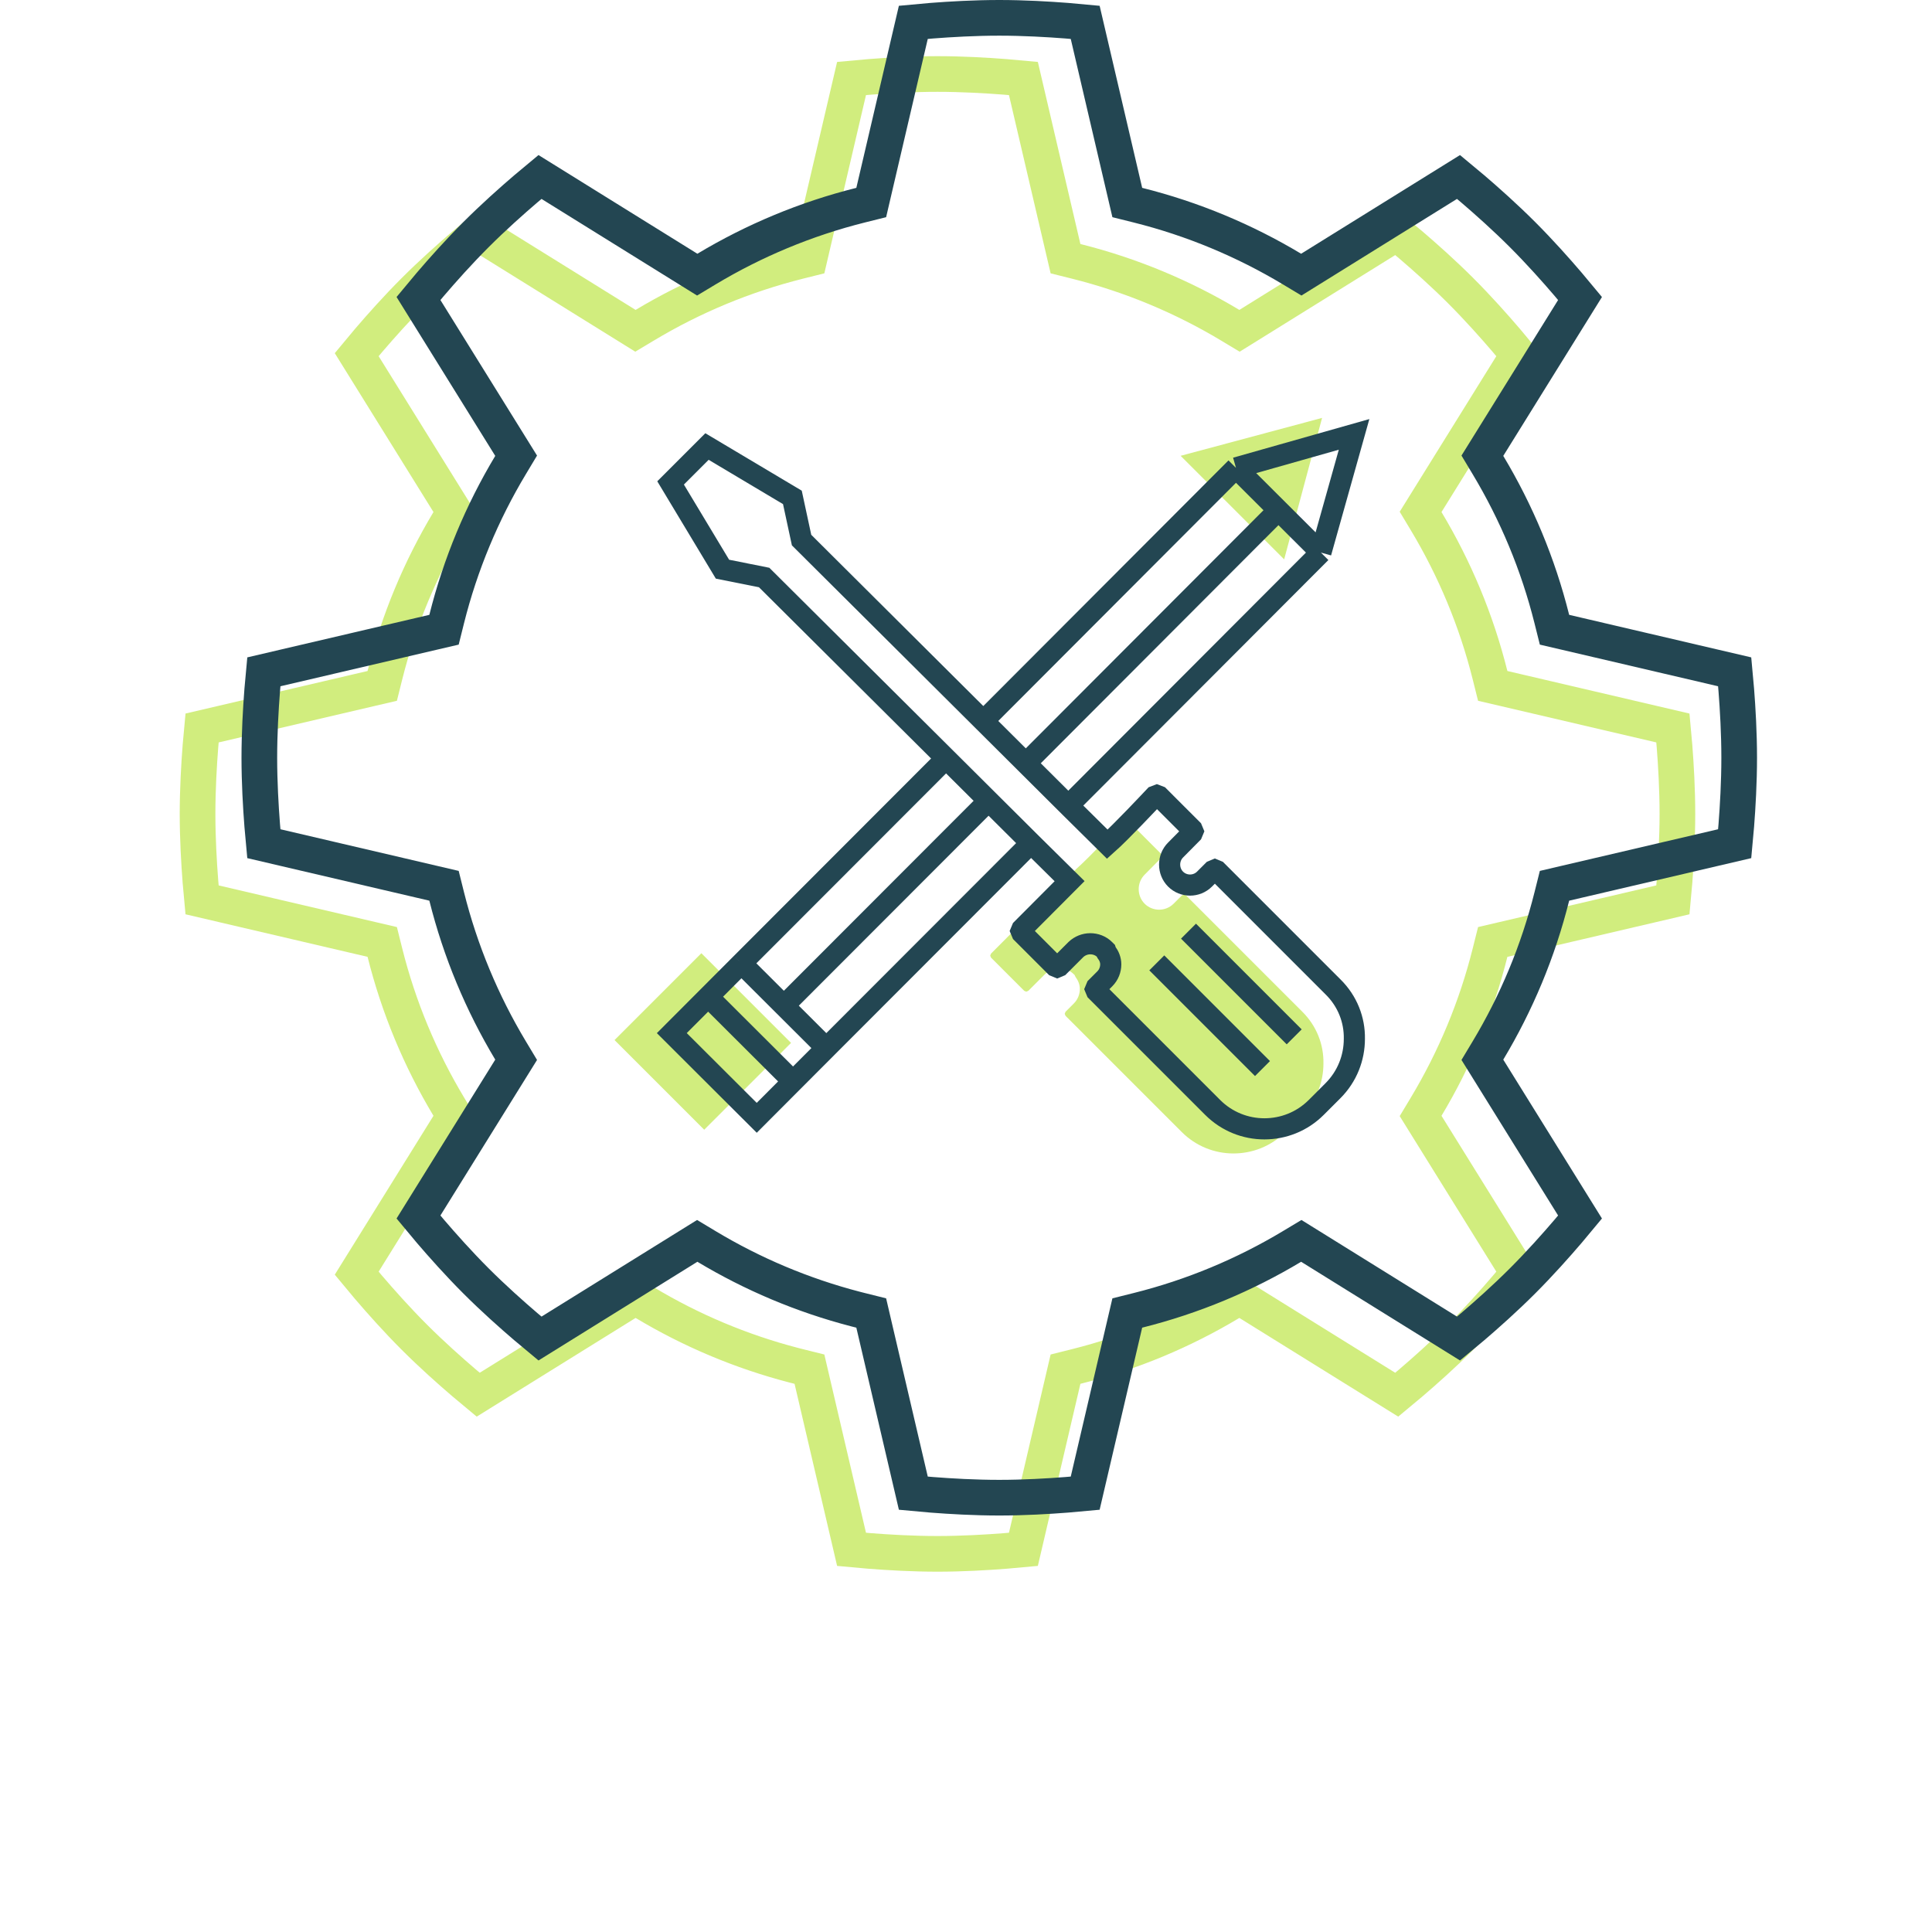
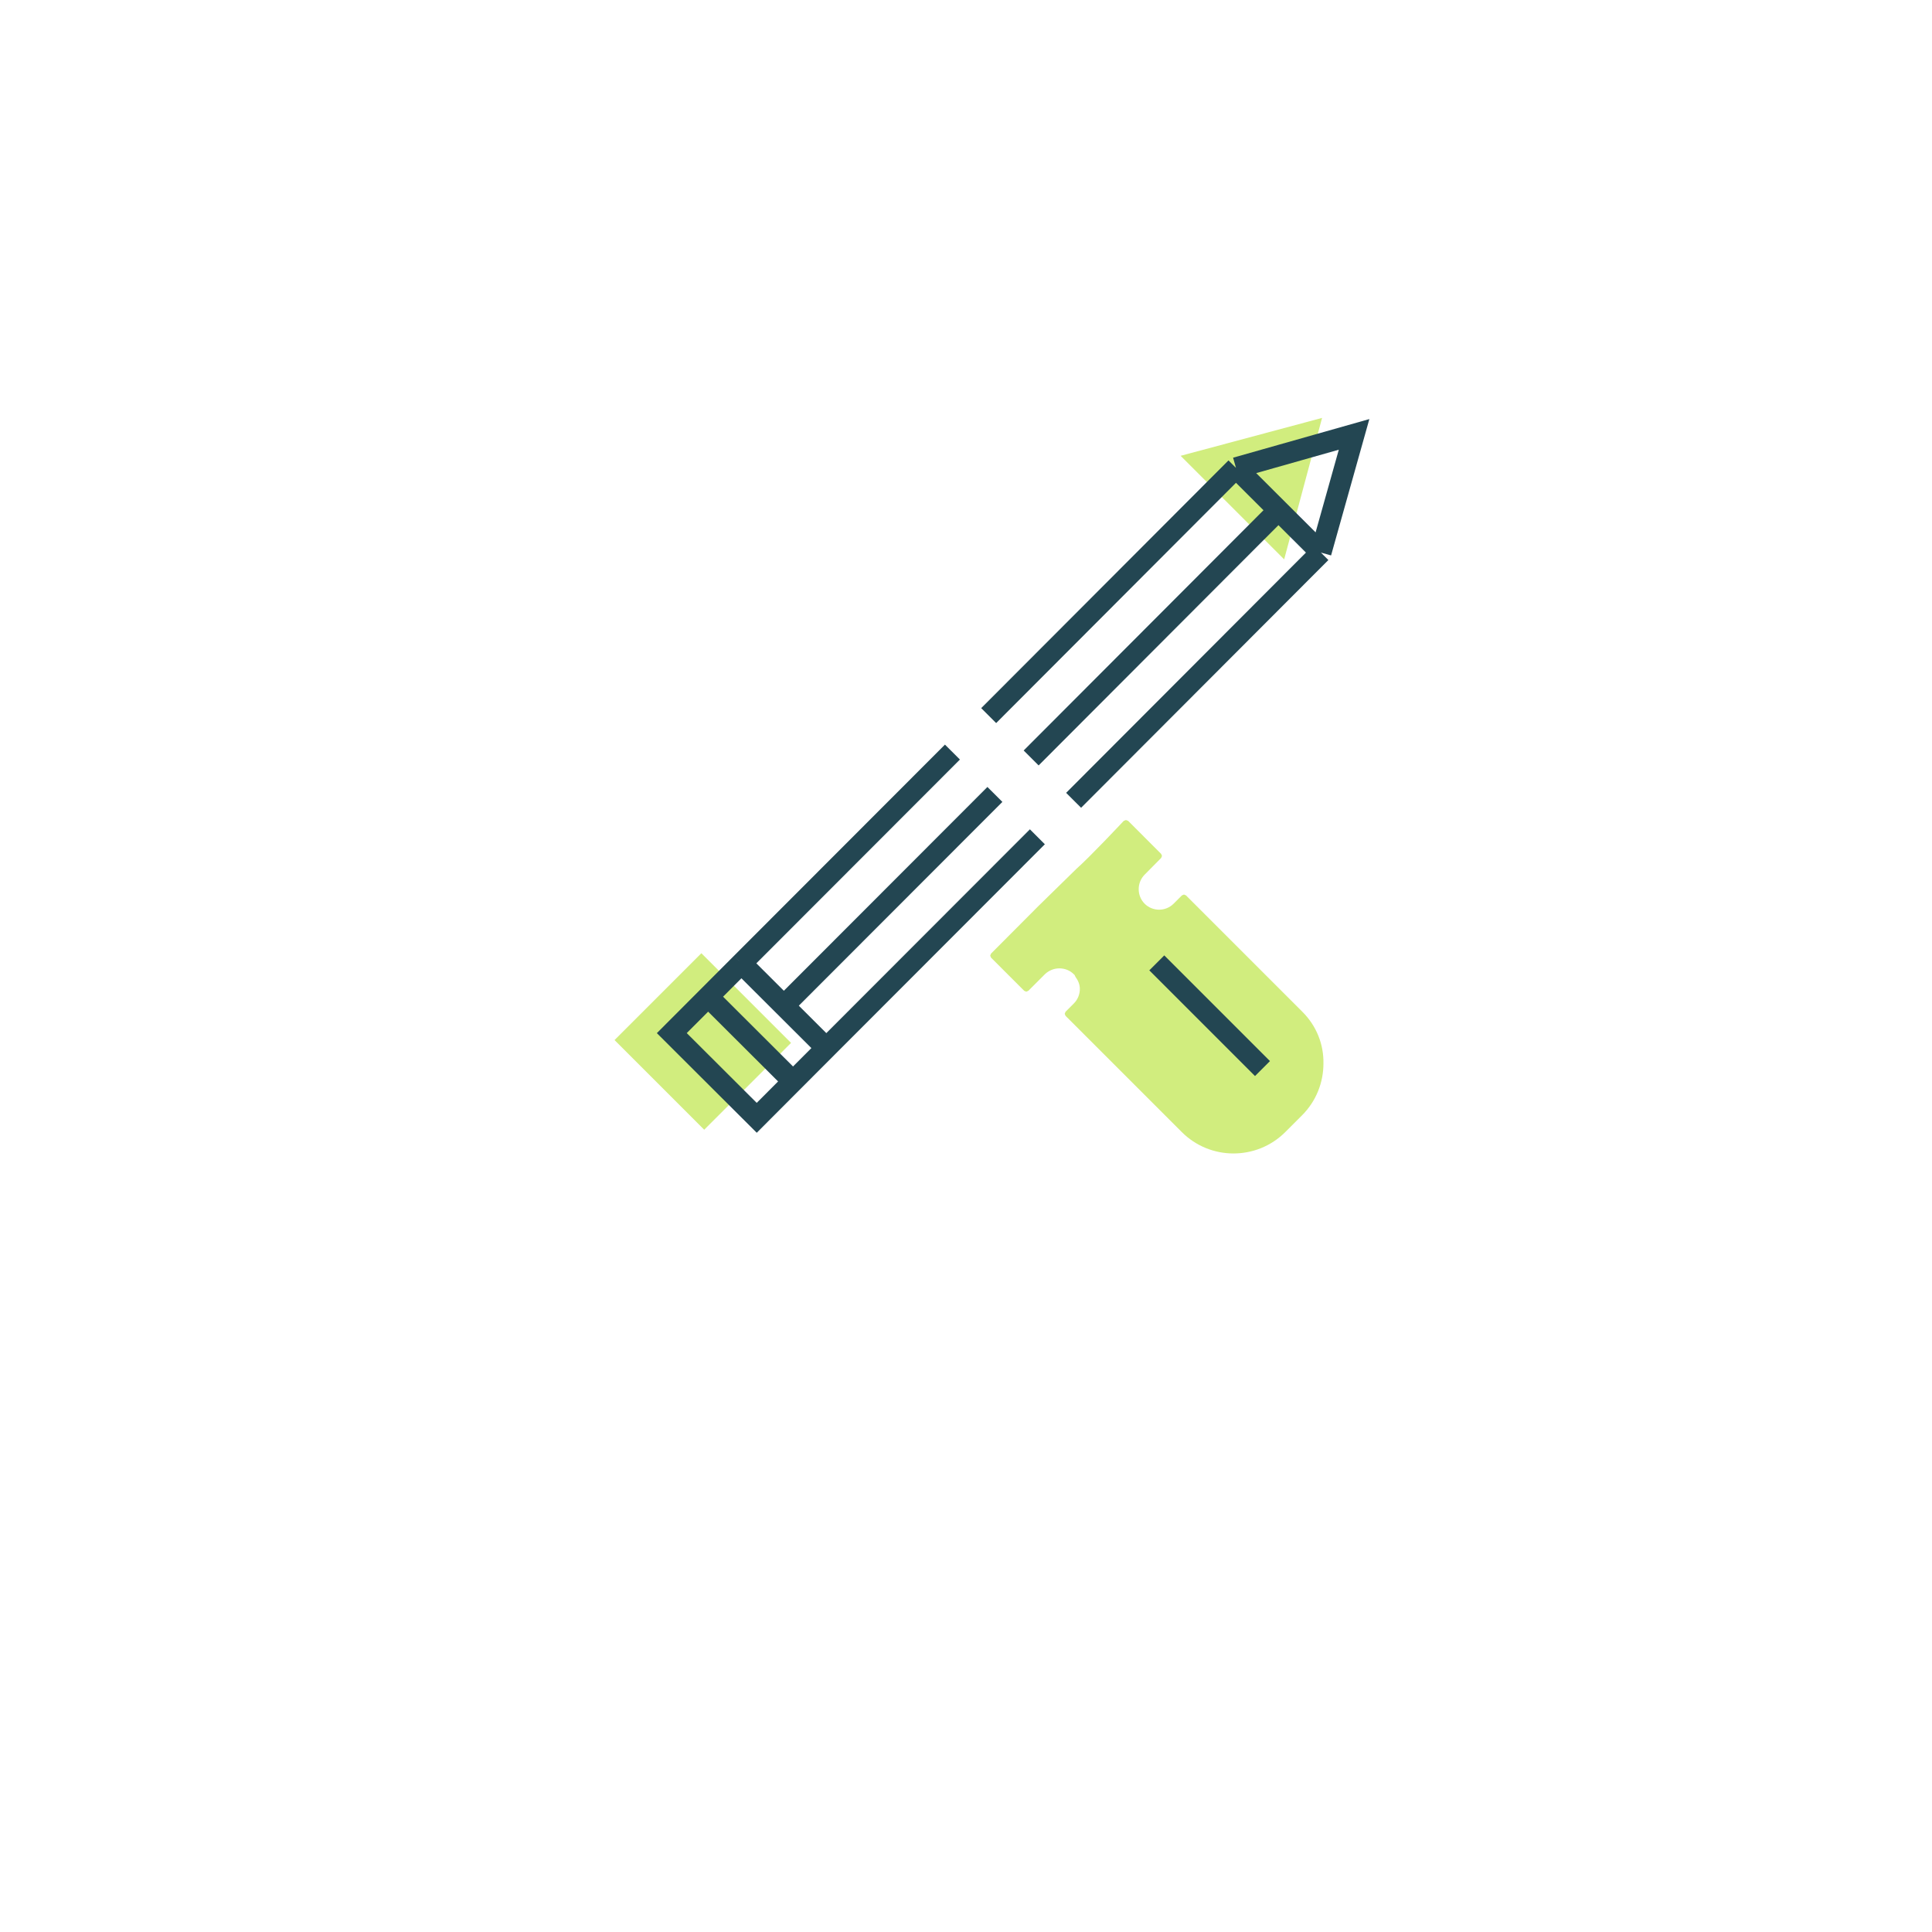
<svg xmlns="http://www.w3.org/2000/svg" width="344" height="344" viewBox="0 0 344 344" fill="none">
-   <path d="M166.922 13.175C171.278 13.175 175.659 13.431 178.965 13.688C180.235 13.788 181.342 13.889 182.221 13.973L189.277 44.171L189.718 46.059L191.599 46.528C201.385 48.975 210.609 52.844 219.038 57.903L220.7 58.901L222.348 57.878L248.698 41.509C249.38 42.071 250.234 42.782 251.203 43.61C253.723 45.766 257.001 48.682 260.081 51.763C263.162 54.843 266.078 58.121 268.233 60.641C269.062 61.609 269.772 62.463 270.334 63.145L253.966 89.496L252.942 91.144L253.94 92.806C259 101.235 262.869 110.459 265.315 120.245L265.785 122.126L267.673 122.566L297.87 129.622C297.954 130.502 298.056 131.609 298.155 132.88C298.413 136.186 298.669 140.565 298.669 144.922C298.669 149.278 298.413 153.659 298.155 156.965C298.056 158.235 297.954 159.342 297.87 160.221L267.673 167.277L265.785 167.718L265.315 169.599C262.869 179.385 259 188.609 253.94 197.038L252.942 198.7L253.966 200.348L270.334 226.698C269.772 227.38 269.062 228.235 268.233 229.203C266.078 231.723 263.162 235.001 260.081 238.081C257.001 241.162 253.723 244.078 251.203 246.233C250.235 247.062 249.38 247.772 248.698 248.334L222.348 231.966L220.7 230.942L219.038 231.94C210.609 237 201.385 240.869 191.599 243.315L189.718 243.785L189.277 245.673L182.221 275.87C181.342 275.954 180.235 276.056 178.965 276.155C175.659 276.413 171.278 276.669 166.922 276.669C162.565 276.669 158.186 276.413 154.88 276.155C153.609 276.056 152.502 275.954 151.622 275.87L144.566 245.673L144.126 243.785L142.245 243.315L141.329 243.082C131.883 240.626 122.972 236.842 114.806 231.94L113.144 230.942L111.496 231.966L85.144 248.334C84.463 247.772 83.609 247.062 82.641 246.233C80.121 244.078 76.843 241.162 73.763 238.081C70.682 235.001 67.766 231.723 65.61 229.203C64.782 228.234 64.071 227.38 63.509 226.698L79.878 200.348L80.901 198.7L79.903 197.038C74.844 188.609 70.975 179.385 68.528 169.599L68.059 167.718L66.171 167.277L35.973 160.221C35.889 159.342 35.788 158.235 35.688 156.965C35.431 153.659 35.175 149.278 35.175 144.922C35.175 140.565 35.431 136.186 35.688 132.88C35.788 131.609 35.888 130.502 35.973 129.622L66.171 122.566L68.059 122.126L68.528 120.245C70.975 110.459 74.844 101.235 79.903 92.806L80.901 91.144L79.878 89.496L63.509 63.145C64.071 62.463 64.782 61.609 65.61 60.641C67.766 58.121 70.682 54.843 73.763 51.763C76.843 48.682 80.121 45.766 82.641 43.61C83.609 42.782 84.463 42.071 85.144 41.509L111.496 57.878L113.144 58.901L114.806 57.903C123.235 52.844 132.459 48.975 142.245 46.528L144.126 46.059L144.566 44.171L151.622 13.973C152.502 13.888 153.609 13.788 154.88 13.688C158.186 13.431 162.565 13.175 166.922 13.175Z" stroke="#D1ED7E" stroke-width="6.35" />
-   <path d="M177.922 3.175C182.278 3.175 186.659 3.431 189.965 3.688C191.235 3.788 192.342 3.888 193.221 3.973L200.277 34.171L200.718 36.059L202.599 36.528C212.385 38.975 221.609 42.844 230.038 47.903L231.7 48.901L233.348 47.878L259.698 31.509C260.38 32.071 261.234 32.782 262.203 33.61C264.723 35.766 268.001 38.682 271.081 41.763C274.162 44.843 277.078 48.121 279.233 50.641C280.062 51.609 280.772 52.463 281.334 53.145L264.966 79.496L263.942 81.144L264.94 82.806C270 91.235 273.869 100.459 276.315 110.245L276.785 112.126L278.673 112.566L308.87 119.622C308.954 120.502 309.056 121.609 309.155 122.88C309.413 126.186 309.669 130.565 309.669 134.922C309.669 139.278 309.413 143.659 309.155 146.965C309.056 148.235 308.954 149.342 308.87 150.221L278.673 157.277L276.785 157.718L276.315 159.599C273.869 169.385 270 178.609 264.94 187.038L263.942 188.7L264.966 190.348L281.334 216.698C280.772 217.38 280.062 218.235 279.233 219.203C277.078 221.723 274.162 225.001 271.081 228.081C268.001 231.162 264.723 234.078 262.203 236.233C261.235 237.062 260.38 237.772 259.698 238.334L233.348 221.966L231.7 220.942L230.038 221.94C221.609 227 212.385 230.869 202.599 233.315L200.718 233.785L200.277 235.673L193.221 265.87C192.342 265.954 191.235 266.056 189.965 266.155C186.659 266.413 182.278 266.669 177.922 266.669C173.565 266.669 169.186 266.413 165.88 266.155C164.609 266.056 163.502 265.954 162.622 265.87L155.566 235.673L155.126 233.785L153.245 233.315L152.329 233.082C142.883 230.626 133.972 226.842 125.806 221.94L124.144 220.942L122.496 221.966L96.144 238.334C95.463 237.772 94.609 237.062 93.641 236.233C91.121 234.078 87.843 231.162 84.763 228.081C81.682 225.001 78.766 221.723 76.61 219.203C75.782 218.234 75.071 217.38 74.509 216.698L90.878 190.348L91.901 188.7L90.903 187.038C85.844 178.609 81.975 169.385 79.528 159.599L79.059 157.718L77.171 157.277L46.973 150.221C46.889 149.342 46.788 148.235 46.688 146.965C46.431 143.659 46.175 139.278 46.175 134.922C46.175 130.565 46.431 126.186 46.688 122.88C46.788 121.609 46.888 120.502 46.973 119.622L77.171 112.566L79.059 112.126L79.528 110.245C81.975 100.459 85.844 91.235 90.903 82.806L91.901 81.144L90.878 79.496L74.509 53.145C75.071 52.463 75.782 51.609 76.61 50.641C78.766 48.121 81.682 44.843 84.763 41.763C87.843 38.682 91.121 35.766 93.641 33.61C94.609 32.782 95.463 32.071 96.144 31.509L122.496 47.878L124.144 48.901L125.806 47.903C134.235 42.844 143.459 38.975 153.245 36.528L155.126 36.059L155.566 34.171L162.622 3.973C163.502 3.888 164.609 3.788 165.88 3.688C169.186 3.431 173.565 3.175 177.922 3.175Z" stroke="#234652" stroke-width="6.35" />
  <rect x="124.884" y="169.726" width="22.578" height="21.866" transform="rotate(45 124.884 169.726)" fill="#D1ED7E" />
  <path d="M235.399 74.41L228.65 99.599L210.211 81.16L235.399 74.41Z" fill="#D1ED7E" />
  <path d="M200.085 146.162L200.479 146.011L200.872 146.162L206.748 152.039L206.9 152.402L206.748 152.765L203.81 155.734C203.114 156.43 202.751 157.369 202.751 158.309V158.339C202.751 159.277 203.114 160.217 203.81 160.913C204.507 161.61 205.446 161.973 206.385 161.973C207.324 161.973 208.263 161.61 208.96 160.913L210.444 159.429L210.807 159.277L211.171 159.429L231.858 180.116C234.433 182.661 235.705 185.993 235.644 189.355C235.644 192.717 234.372 196.049 231.828 198.593L228.859 201.561C226.315 204.105 222.983 205.378 219.621 205.378C216.29 205.378 212.958 204.105 210.413 201.561L189.726 180.874L189.575 180.51L189.726 180.147L191.21 178.663C191.907 177.966 192.27 177.027 192.27 176.088C192.27 175.301 191.968 174.574 191.513 173.968L191.392 173.726L191.362 173.635L191.18 173.453C190.483 172.756 189.544 172.423 188.636 172.423H188.605C187.697 172.423 186.758 172.786 186.061 173.453L183.093 176.421L182.729 176.573L182.366 176.421L176.46 170.515L176.308 170.151L176.46 169.788L184.941 161.277L191.663 154.7C194.093 152.543 199.409 146.882 200.085 146.162L200.085 146.162Z" fill="#D1ED7E" />
-   <path d="M136.06 102.828L128.639 101.344L119.401 85.987L125.883 79.505L141.088 88.562L142.724 96.164L173.888 127.183L190.497 143.719L197.168 150.317C199.598 148.16 204.914 142.499 205.59 141.779L205.984 141.628L206.378 141.779L212.254 147.656L212.405 148.019L212.254 148.382L209.315 151.351C208.619 152.047 208.256 152.986 208.256 153.925V153.956C208.256 154.894 208.619 155.834 209.315 156.53C210.012 157.227 210.951 157.59 211.89 157.59C212.829 157.59 213.768 157.227 214.465 156.53L215.949 155.046L216.312 154.894L216.676 155.046L237.363 175.733C239.938 178.278 241.21 181.61 241.15 184.971C241.15 188.334 239.877 191.666 237.333 194.21L234.365 197.178C231.82 199.722 228.489 200.995 225.126 200.995C221.795 200.995 218.463 199.722 215.918 197.178L195.231 176.49L195.08 176.127L195.231 175.764L196.716 174.28C197.412 173.583 197.775 172.644 197.775 171.705C197.775 170.918 197.473 170.191 197.018 169.585L196.897 169.343L196.867 169.252L196.685 169.07C195.989 168.373 195.049 168.04 194.141 168.04H194.111C193.202 168.04 192.263 168.403 191.566 169.07L188.598 172.038L188.235 172.19L187.871 172.038L181.965 166.132L181.813 165.768L181.965 165.405L190.446 156.894L183.789 150.317L167.195 133.803L136.06 102.828Z" stroke="#234652" stroke-width="3.764" />
-   <path d="M211.617 165.796L230.436 184.616" stroke="#234652" stroke-width="3.764" />
  <path d="M205.971 171.442L224.79 190.262" stroke="#234652" stroke-width="3.764" />
  <path d="M235.191 98.388L220.069 83.304M235.191 98.388L241.099 77.345L220.069 83.304M235.191 98.388L191.162 142.499M220.069 83.304L227.63 90.846L183.6 134.957M220.069 83.304L176.039 127.416M132.009 171.527L147.132 186.611M132.009 171.527L139.57 179.069C139.57 179.069 162.472 156.142 177.146 141.452M132.009 171.527L119.618 183.948L134.74 199.032L147.132 186.611M132.009 171.527L126.083 177.468L141.205 192.552L147.132 186.611M132.009 171.527L169.585 133.91M147.132 186.611L184.708 148.994" stroke="#234652" stroke-width="3.764" stroke-miterlimit="10" />
</svg>